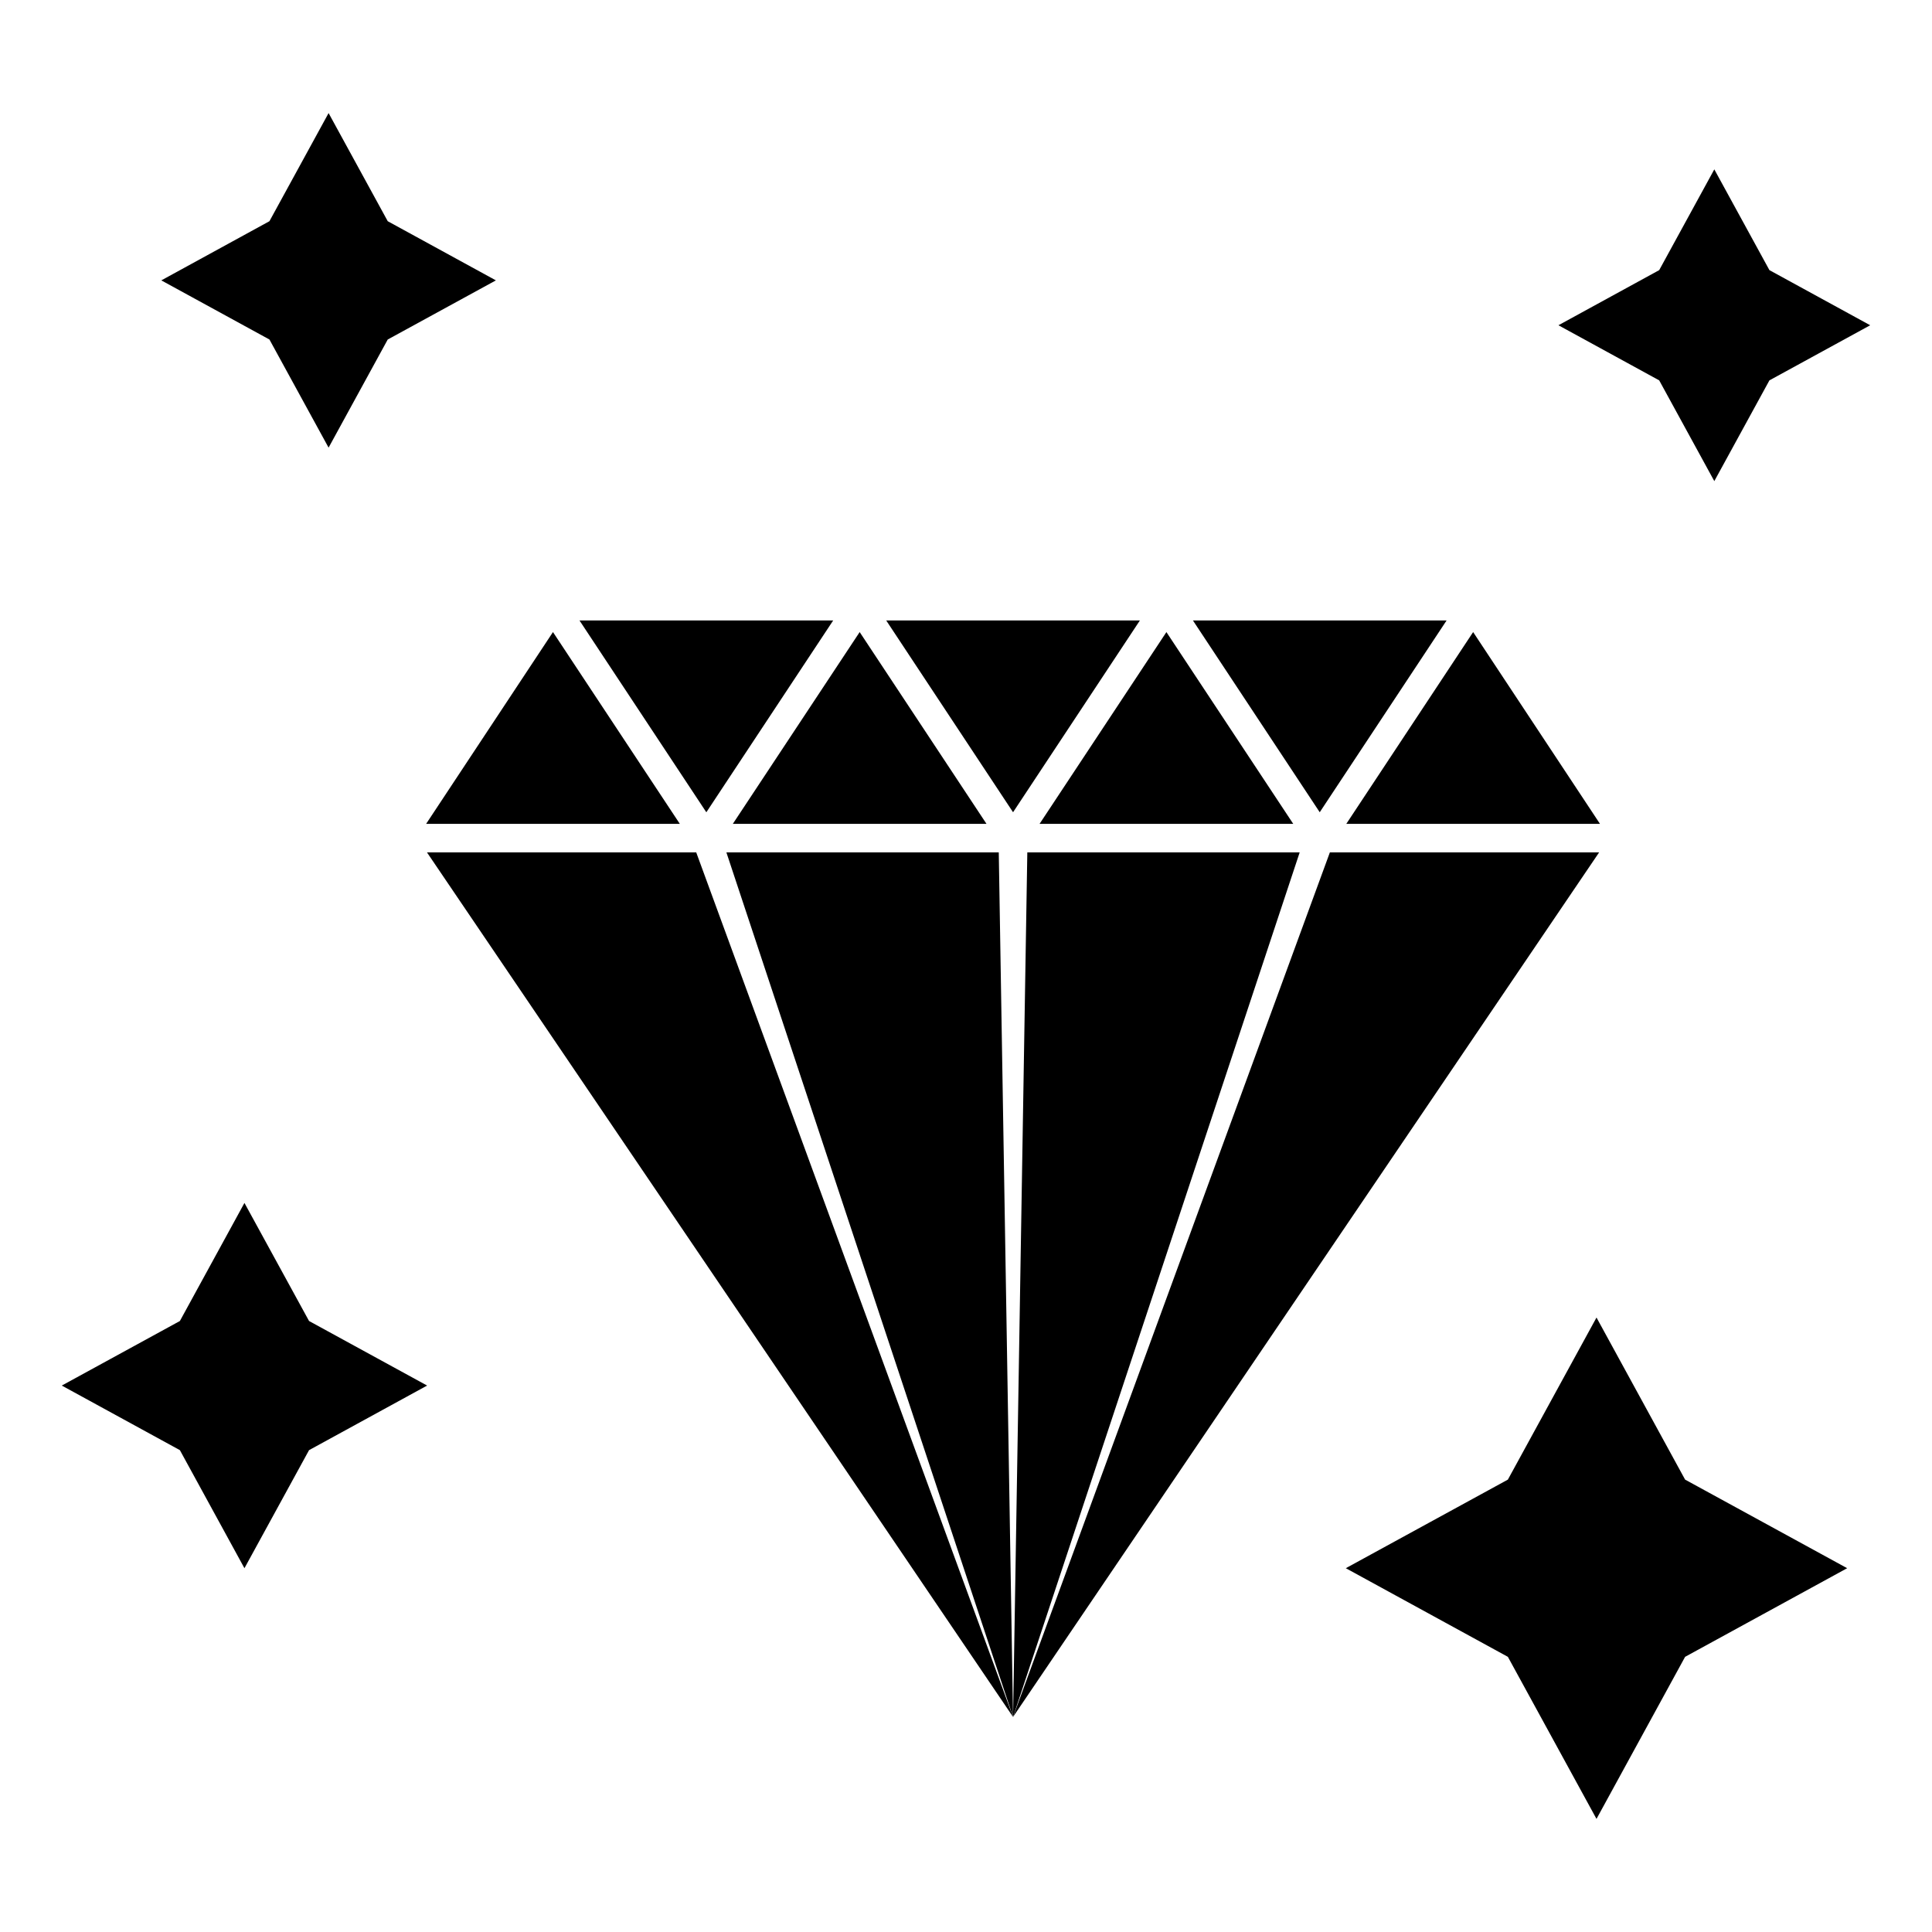
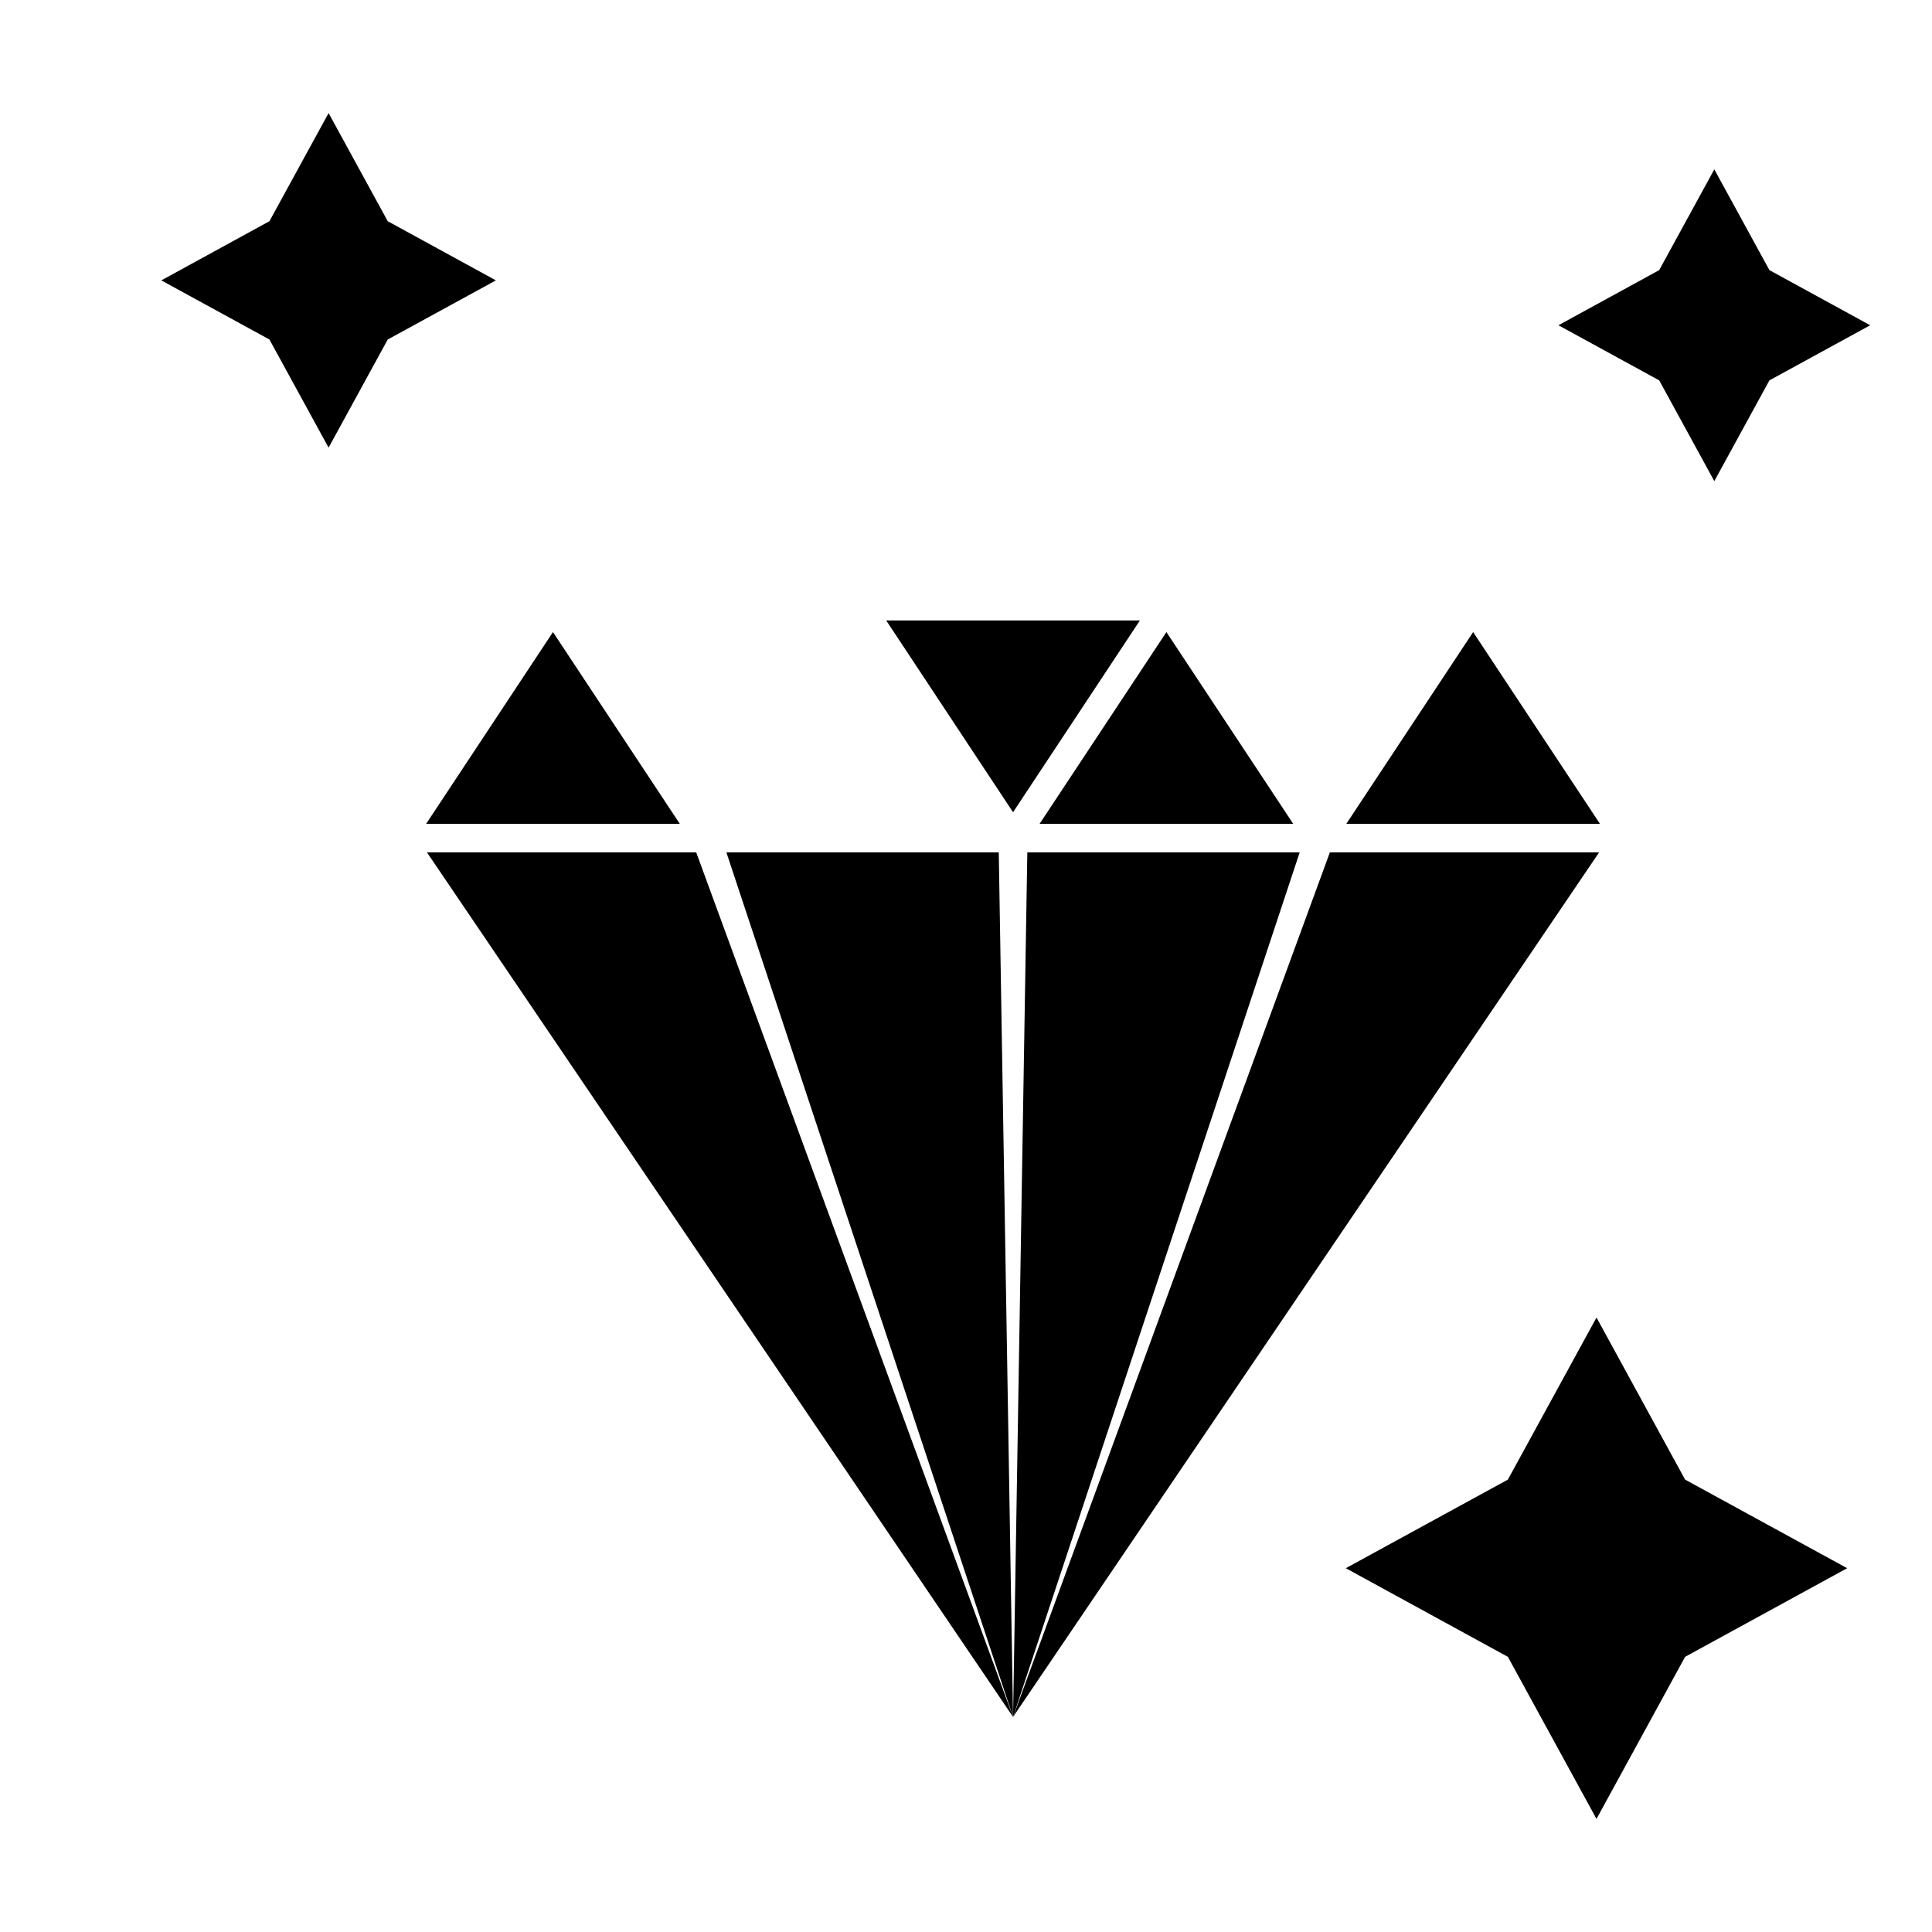
<svg xmlns="http://www.w3.org/2000/svg" fill="#000000" width="800px" height="800px" version="1.1" viewBox="144 144 512 512">
  <g>
-     <path d="m405.43 362.33-33.609-50.824-33.613 50.824z" />
    <path d="m446.08 308.43h-67.223l33.613 50.824z" />
-     <path d="m527.36 308.43h-67.219l33.602 50.824z" />
+     <path d="m527.36 308.43h-67.219z" />
    <path d="m416.25 369.89-3.777 229.12 75.957-229.12z" />
    <path d="m486.72 362.33-33.609-50.82-33.613 50.82z" />
    <path d="m324.16 362.33-33.617-50.824-33.613 50.824z" />
    <path d="m568.01 362.33-33.613-50.824-33.613 50.824z" />
-     <path d="m364.8 308.43h-67.227l33.613 50.832z" />
    <path d="m496.43 369.89-83.965 229.12 155.32-229.12z" />
    <path d="m336.5 369.89 75.965 229.12-3.781-229.12z" />
    <path d="m257.15 369.89 155.32 229.12-83.965-229.12z" />
-     <path d="m208.78 462.79-17.109 31.289-31.297 17.109 31.297 17.117 17.109 31.289 17.121-31.289 31.289-17.117-31.289-17.109z" />
    <path d="m598.31 271.5 14.605-26.699 26.707-14.605-26.707-14.609-14.605-26.703-14.605 26.703-26.703 14.609 26.703 14.605z" />
    <path d="m567.09 493.16-23.488 42.953-42.949 23.477 42.949 23.488 23.488 42.949 23.48-42.949 42.949-23.488-42.949-23.477z" />
    <path d="m231.08 262.63 15.672-28.656 28.664-15.672-28.664-15.68-15.672-28.656-15.676 28.656-28.656 15.68 28.656 15.672z" />
  </g>
</svg>